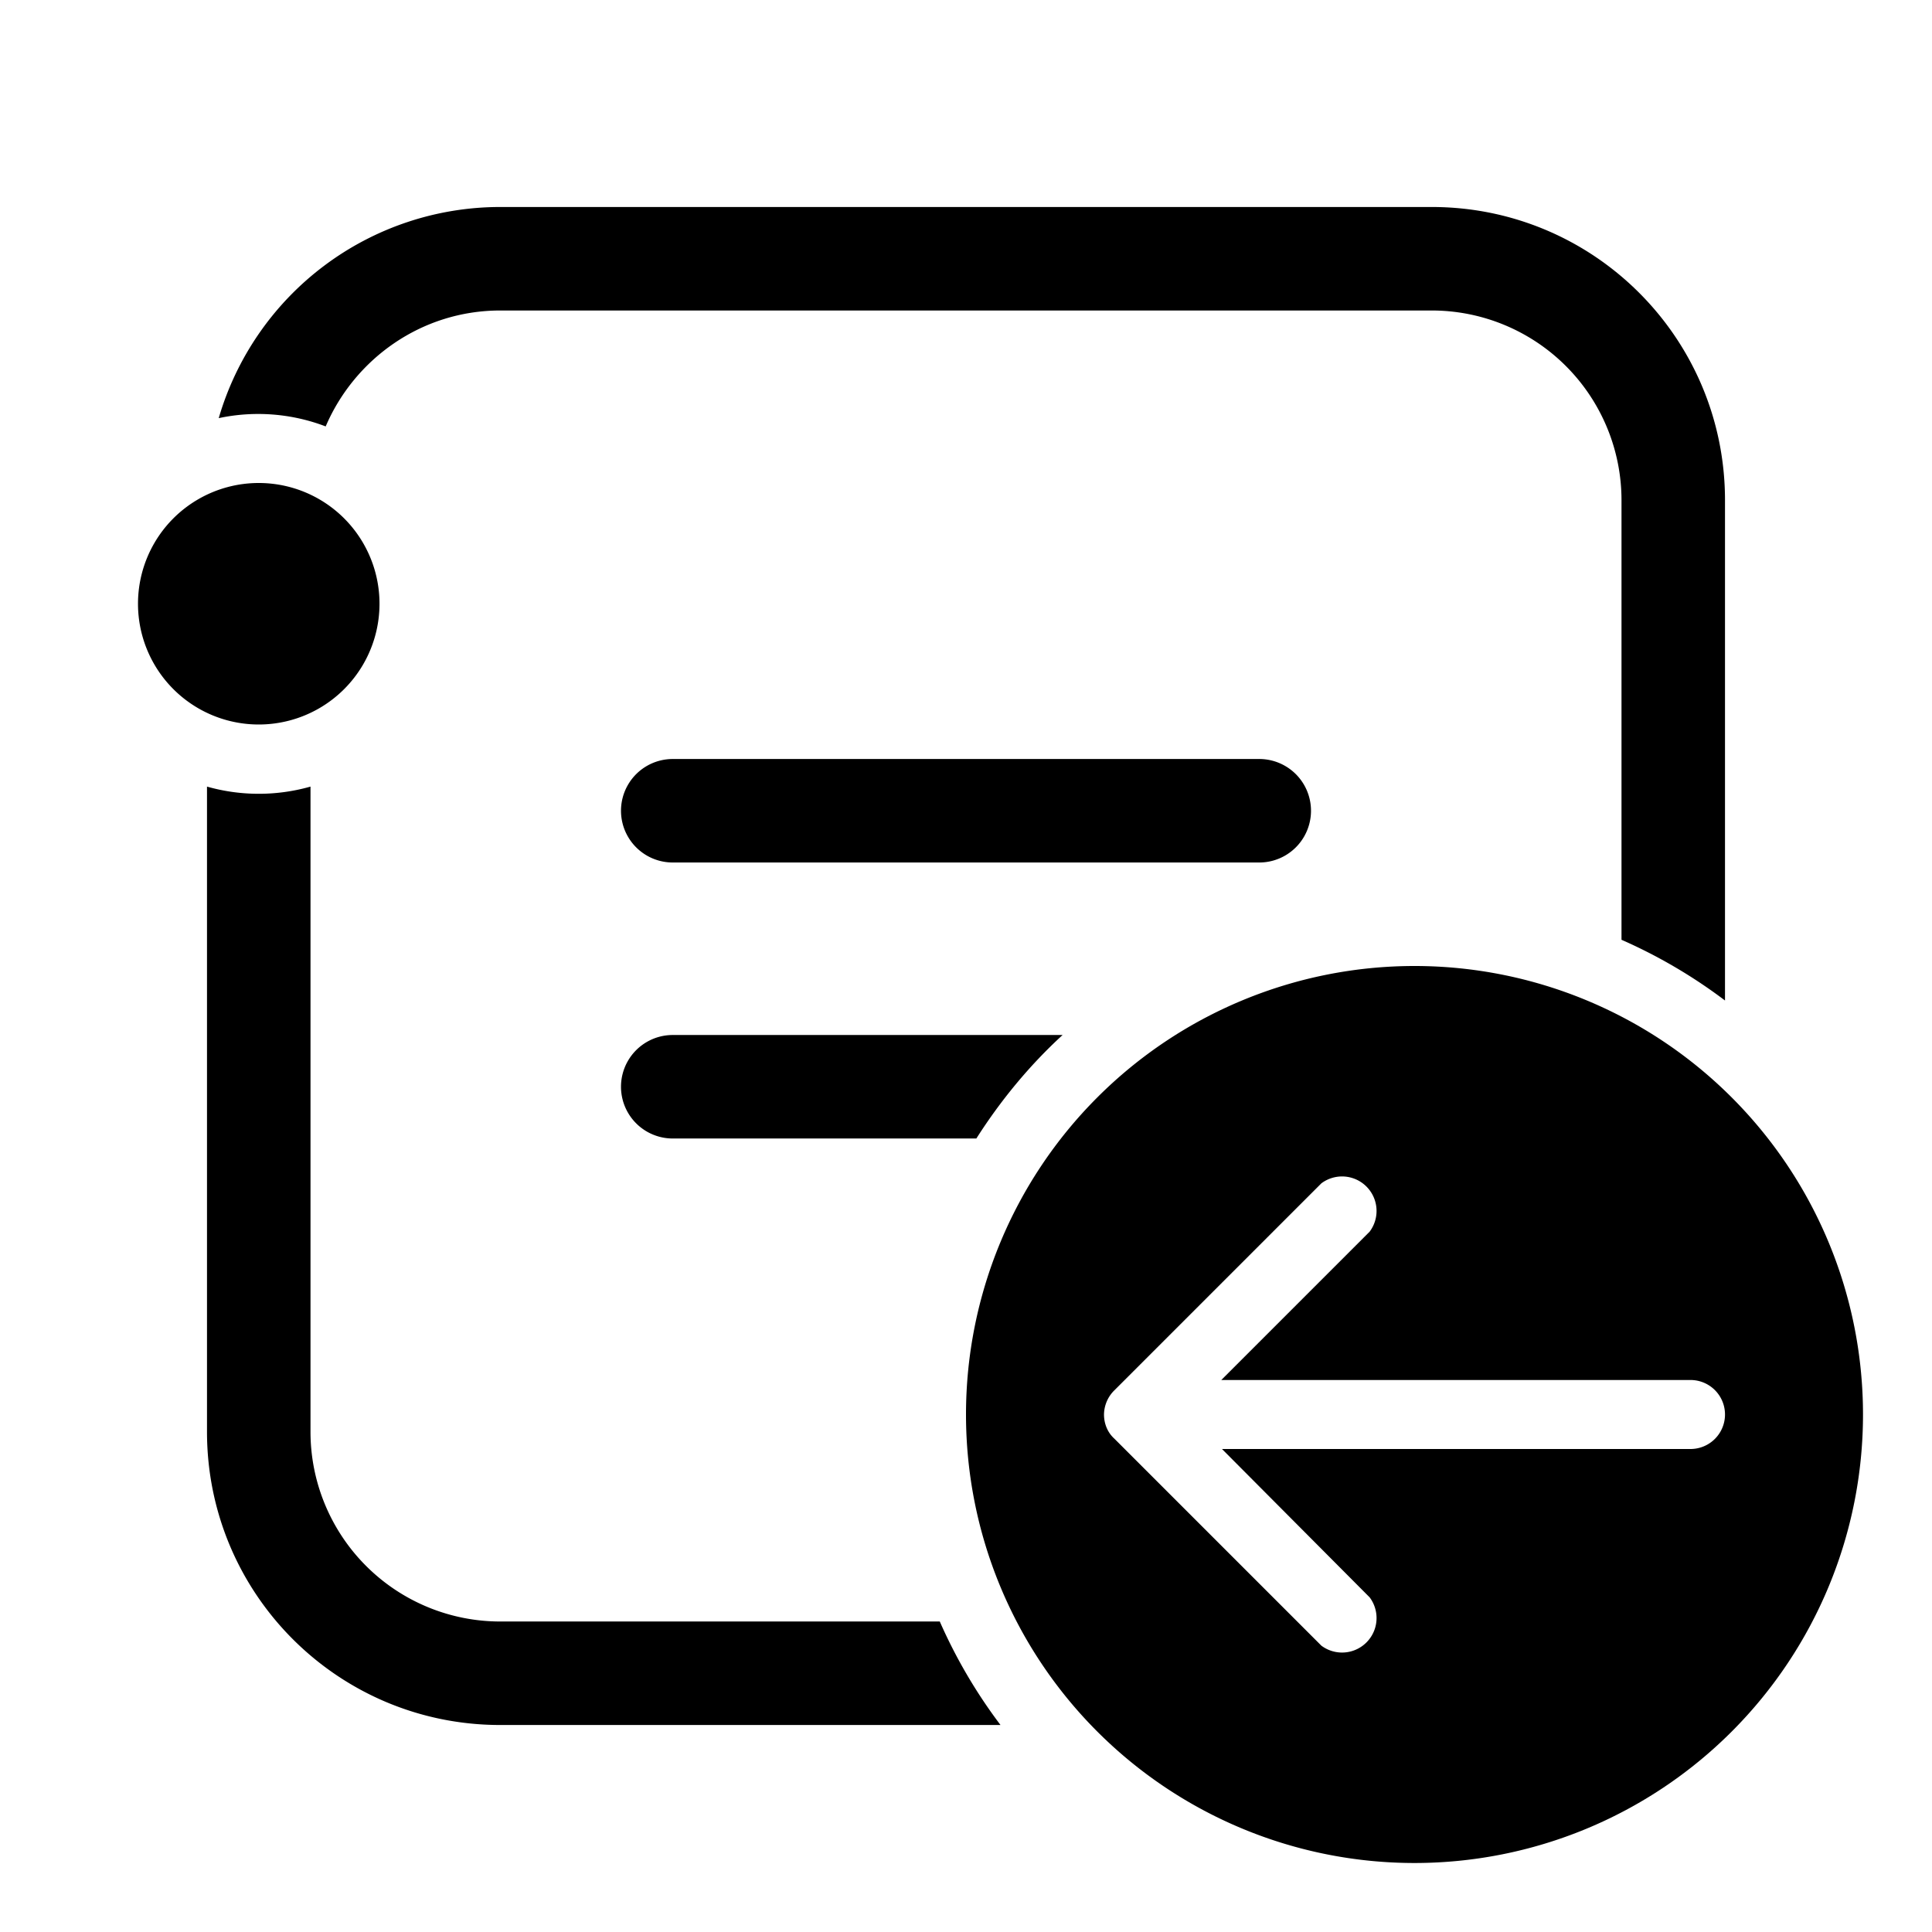
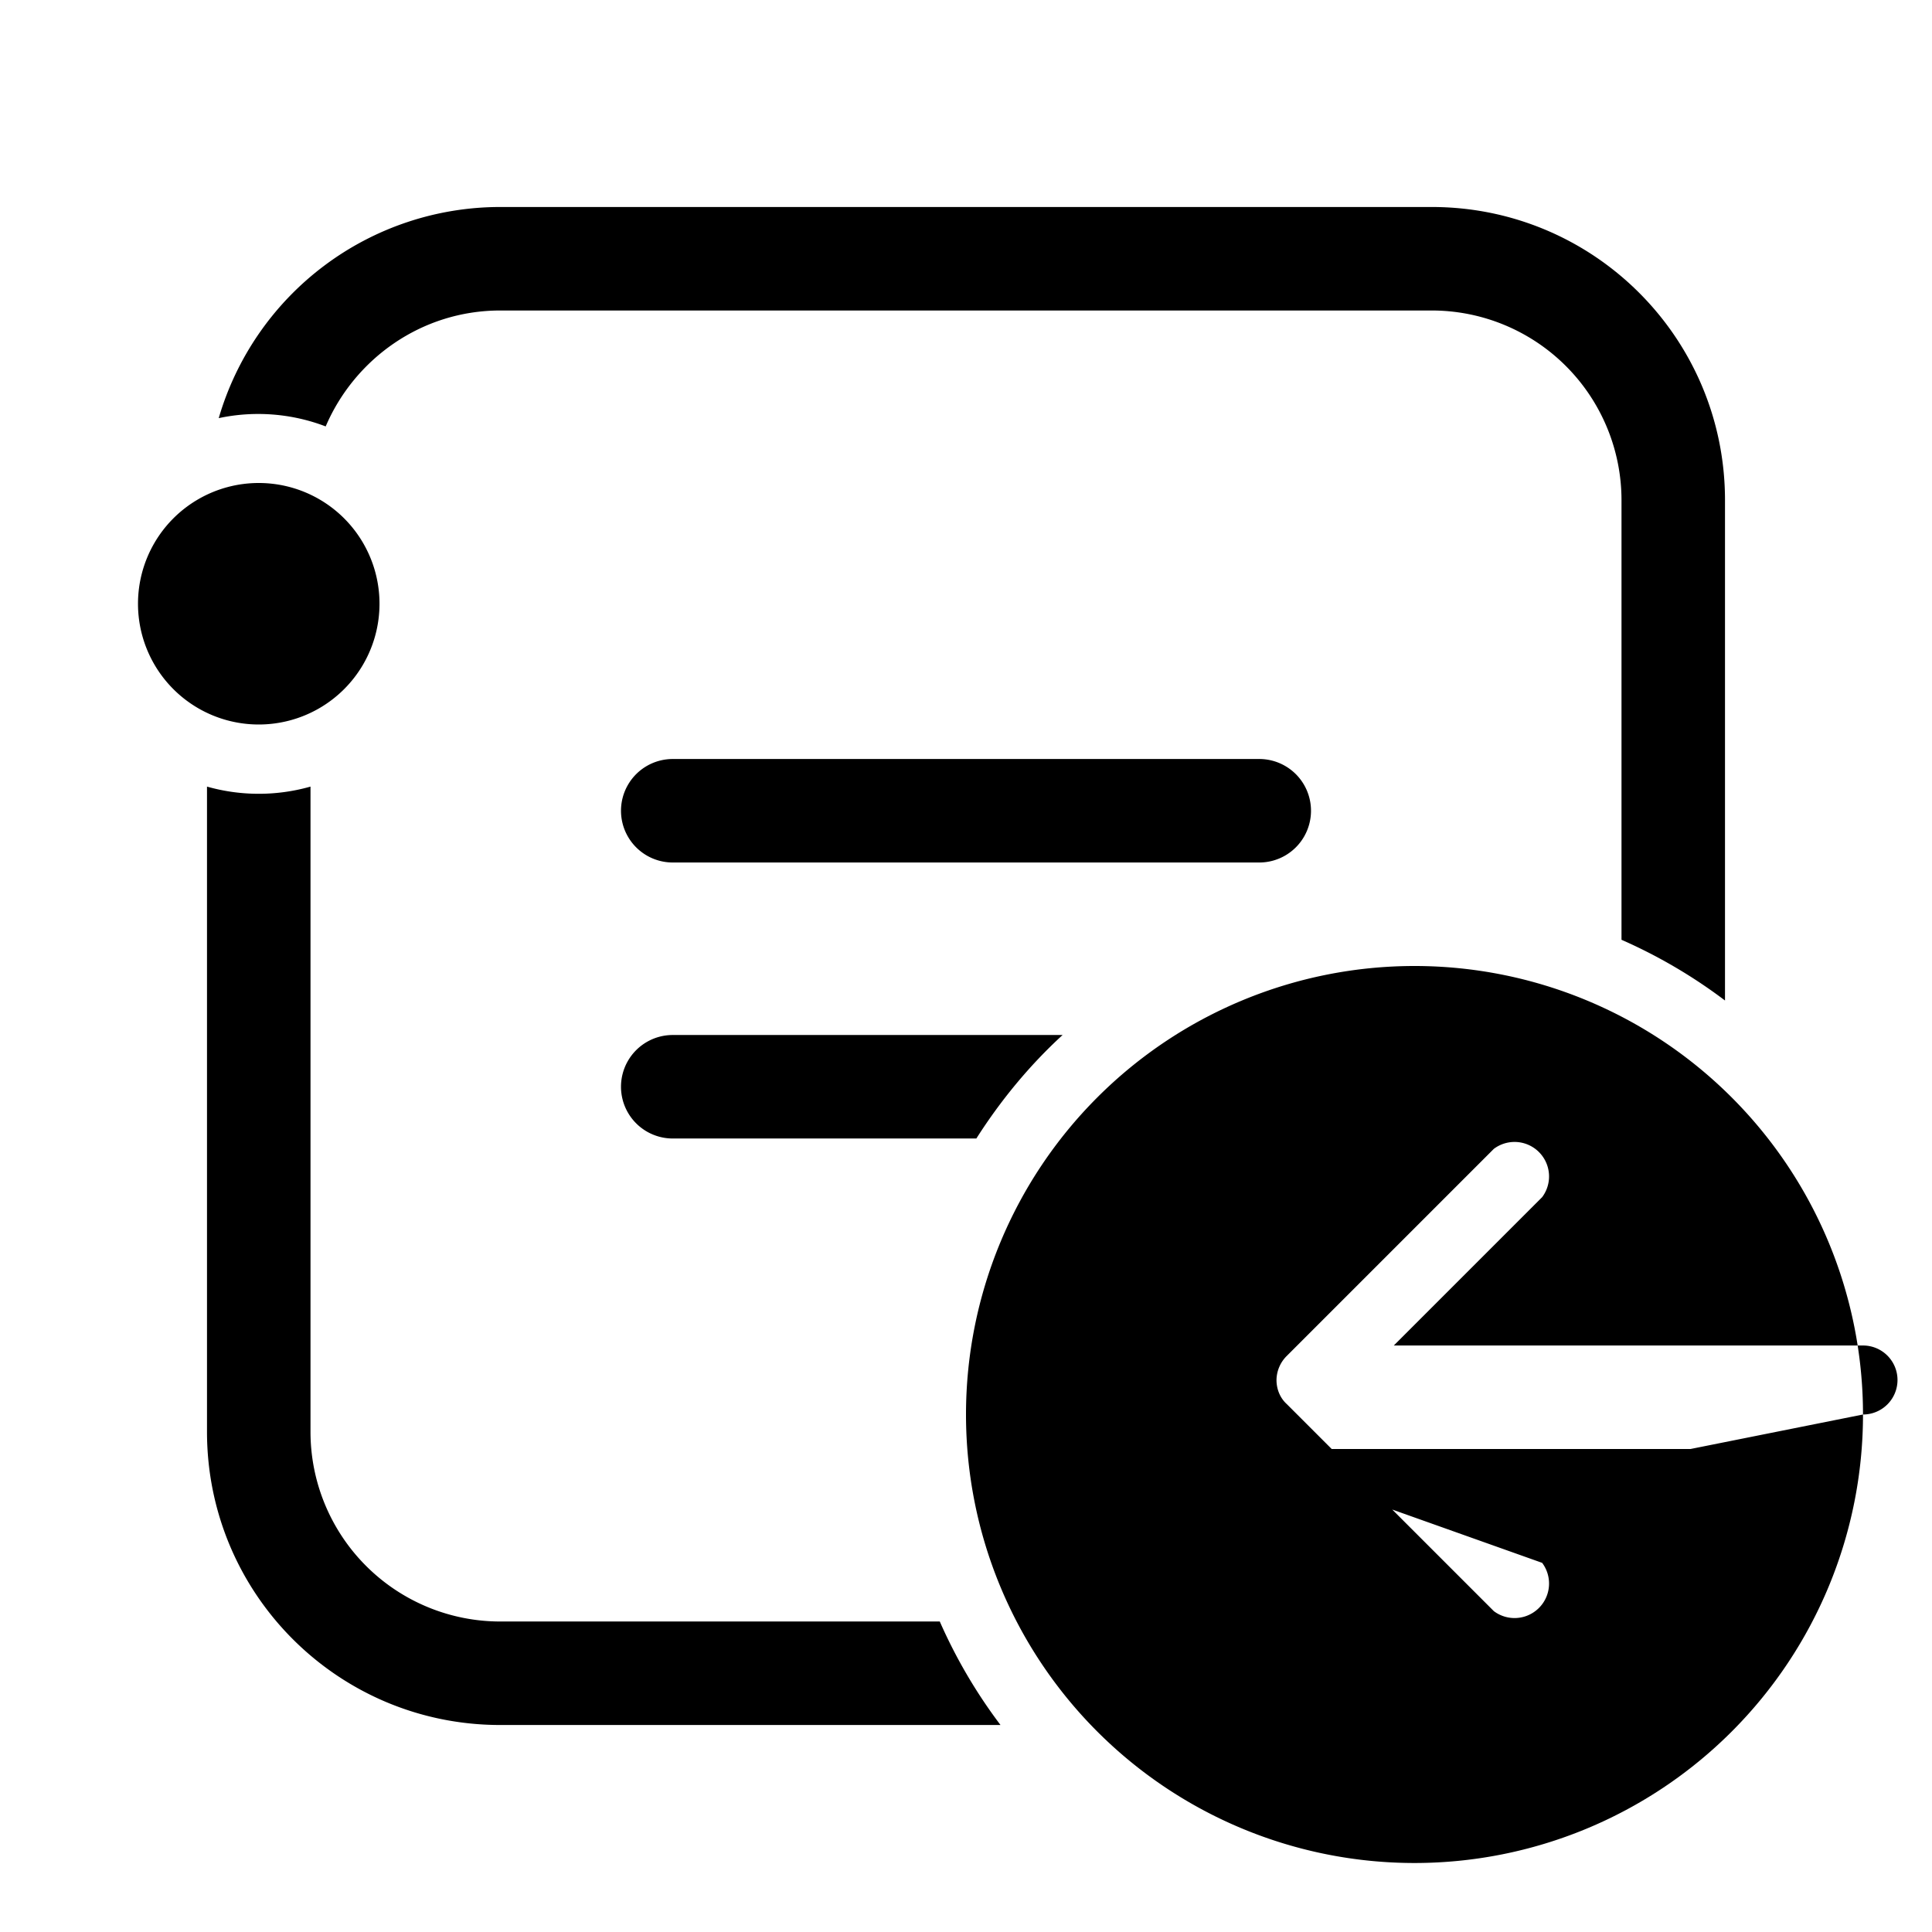
<svg xmlns="http://www.w3.org/2000/svg" width="28" height="28" viewBox="0 0 28 28">
-   <path d="M3 11.4v9.35C3 23.1 4.9 25 7.25 25h7.25a7.49 7.49 0 0 1-.88-1.5H7.25a2.75 2.75 0 0 1-2.75-2.75V11.4a2.75 2.75 0 0 1-1.5 0Zm22-4.15v7.25a7.49 7.49 0 0 0-1.5-.88V7.25a2.75 2.75 0 0 0-2.75-2.75H7.25c-1.14 0-2.11.7-2.53 1.68a2.74 2.74 0 0 0-1.55-.12A4.25 4.25 0 0 1 7.25 3h13.5C23.1 3 25 4.9 25 7.25ZM9.75 15h5.65c-.48.44-.9.95-1.25 1.5h-4.4a.75.75 0 0 1 0-1.5ZM2 8.75a1.75 1.75 0 1 0 3.5 0 1.75 1.75 0 0 0-3.5 0ZM9.75 11a.75.75 0 0 0 0 1.5h8.5a.75.75 0 0 0 0-1.5h-8.5ZM27 20.5a6.5 6.5 0 1 1-13 0 6.5 6.5 0 0 1 13 0Zm-2.5.5a.5.5 0 0 0 0-1h-6.8l2.15-2.15a.5.5 0 0 0-.7-.7l-3 3a.5.5 0 0 0-.15.35c0 .13.05.26.15.35l3 3a.5.5 0 0 0 .7-.7L17.71 21h6.79Z" />
+   <path d="M3 11.4v9.35C3 23.1 4.9 25 7.25 25h7.25a7.49 7.49 0 0 1-.88-1.5H7.25a2.75 2.75 0 0 1-2.75-2.75V11.4a2.75 2.75 0 0 1-1.5 0Zm22-4.15v7.25a7.49 7.49 0 0 0-1.5-.88V7.25a2.75 2.75 0 0 0-2.75-2.75H7.25c-1.14 0-2.11.7-2.53 1.68a2.74 2.74 0 0 0-1.55-.12A4.25 4.25 0 0 1 7.25 3h13.5C23.1 3 25 4.9 25 7.25ZM9.75 15h5.65c-.48.44-.9.95-1.25 1.5h-4.4a.75.75 0 0 1 0-1.5ZM2 8.75a1.75 1.75 0 1 0 3.5 0 1.75 1.75 0 0 0-3.5 0ZM9.75 11a.75.75 0 0 0 0 1.5h8.5a.75.75 0 0 0 0-1.5h-8.5ZM27 20.5a6.5 6.5 0 1 1-13 0 6.5 6.5 0 0 1 13 0Za.5.5 0 0 0 0-1h-6.8l2.15-2.15a.5.5 0 0 0-.7-.7l-3 3a.5.5 0 0 0-.15.35c0 .13.05.26.15.35l3 3a.5.5 0 0 0 .7-.7L17.71 21h6.79Z" />
</svg>